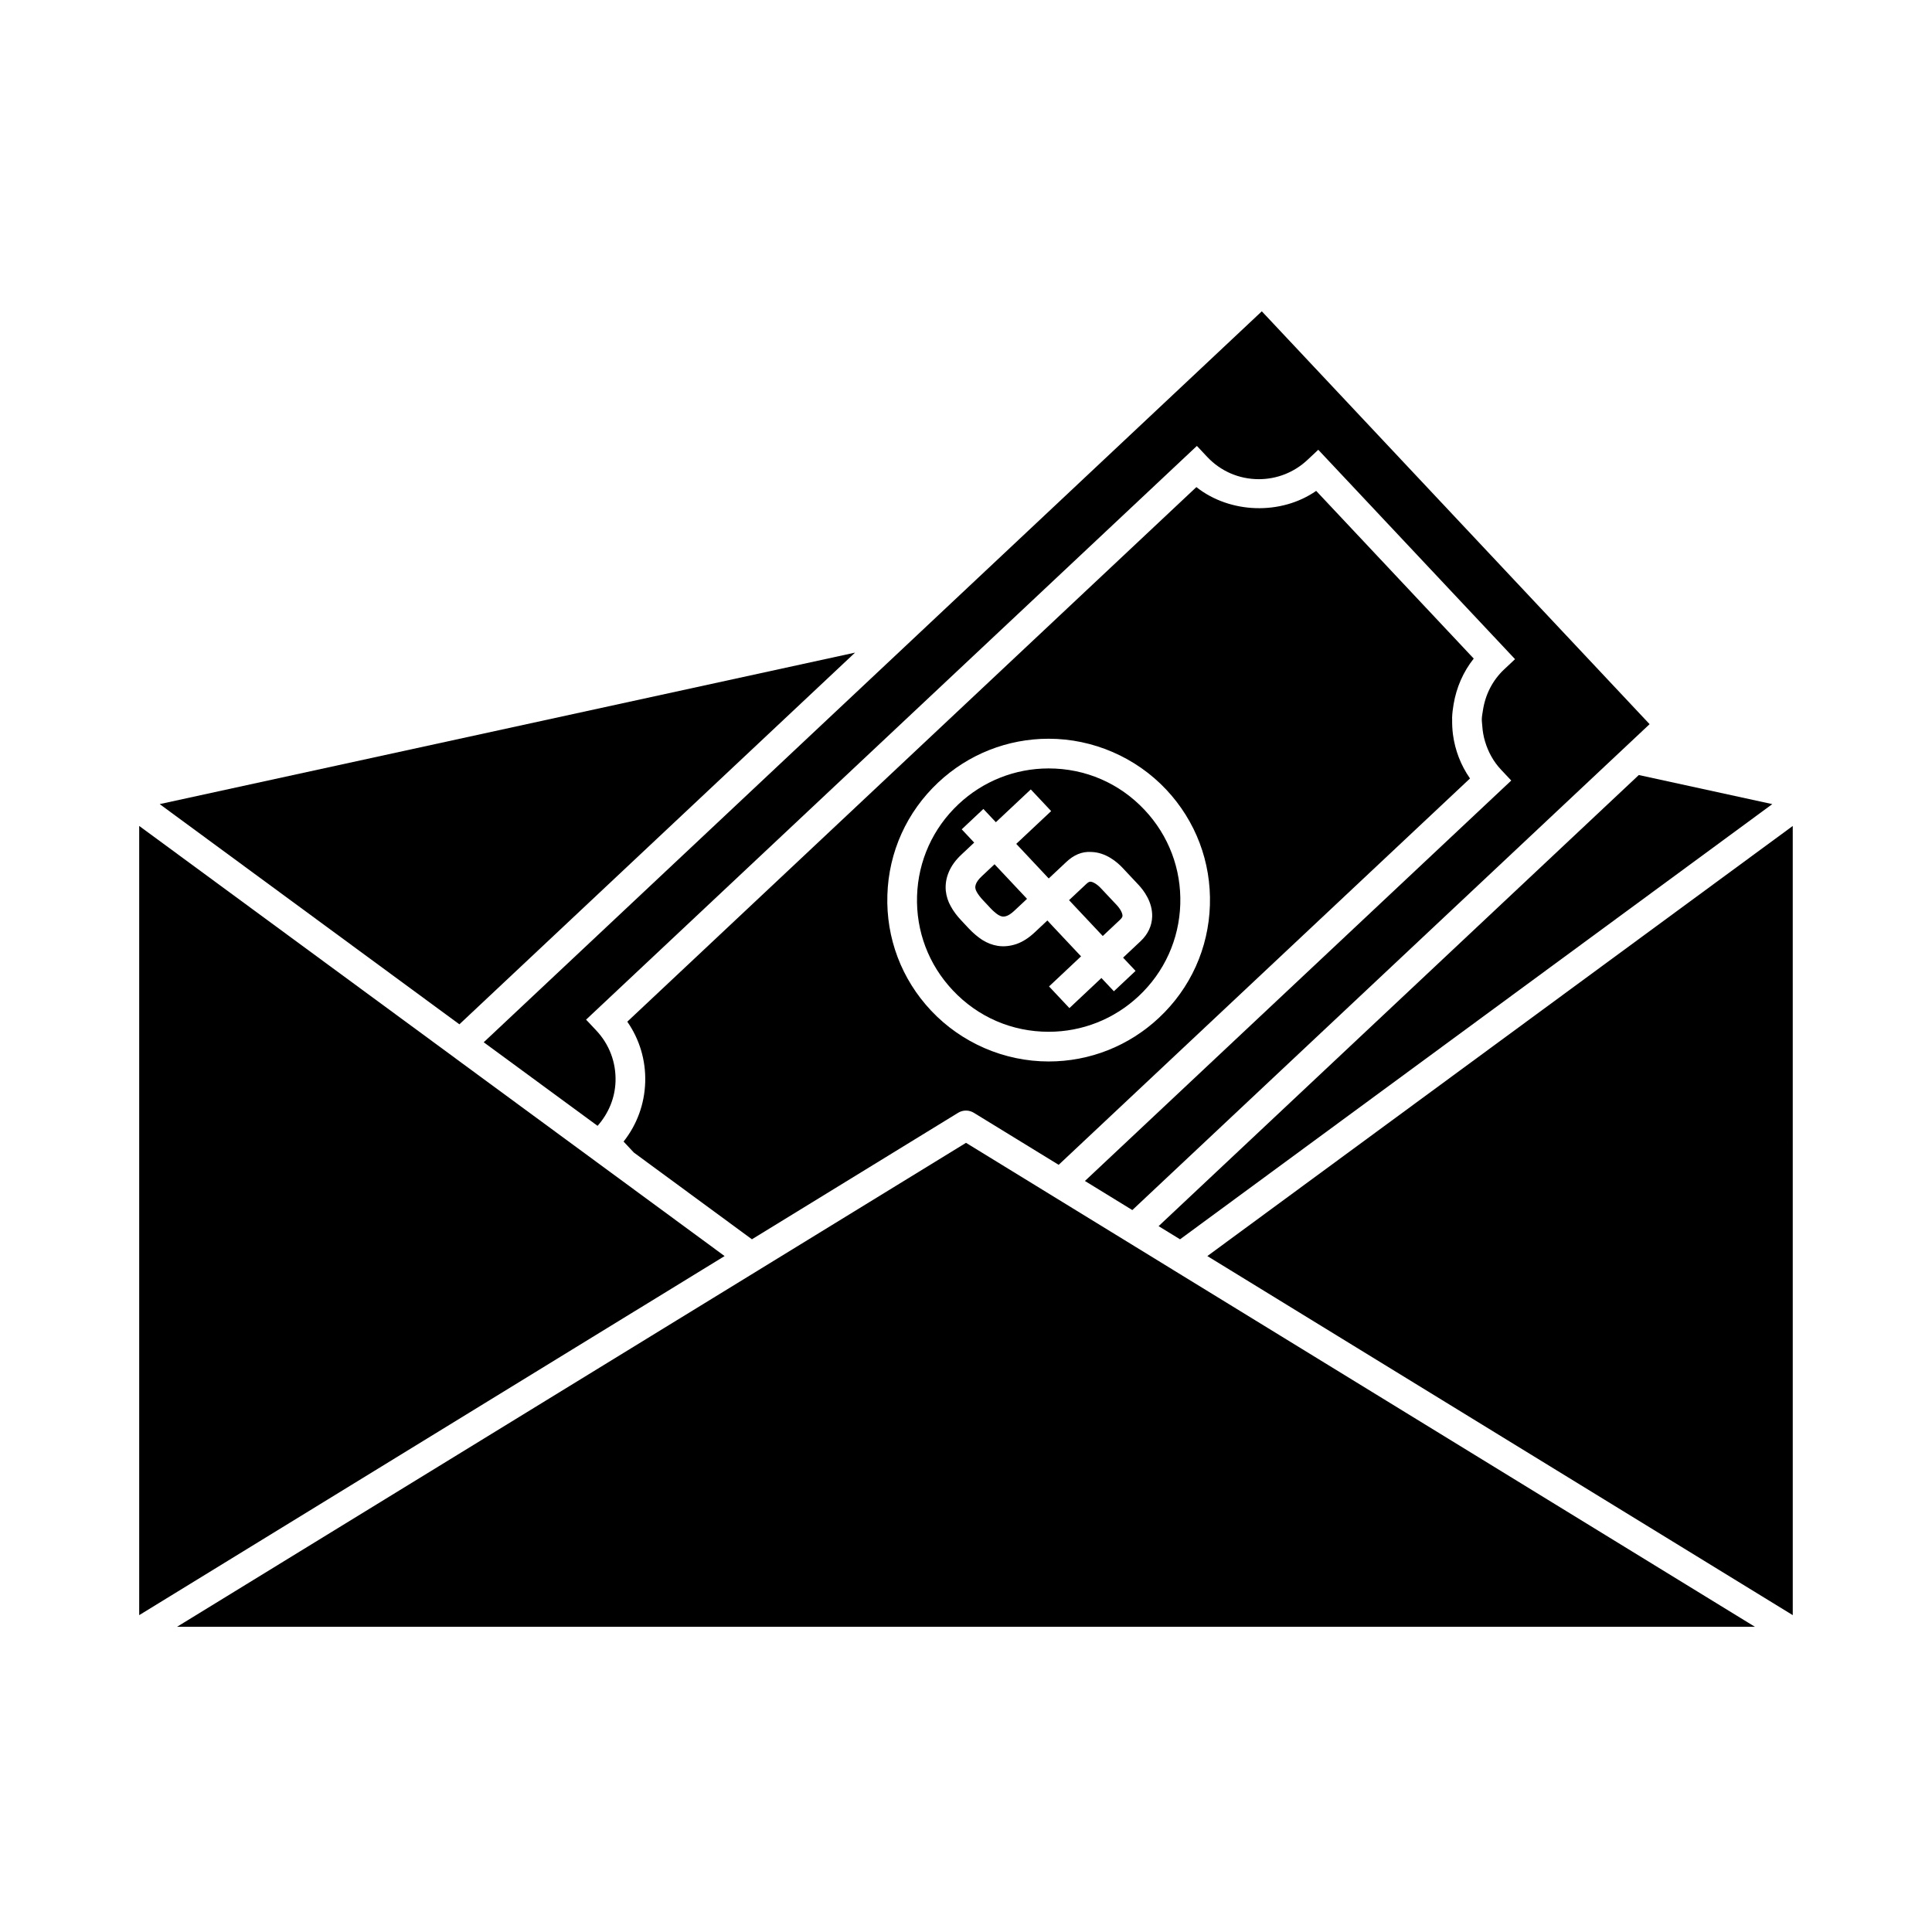
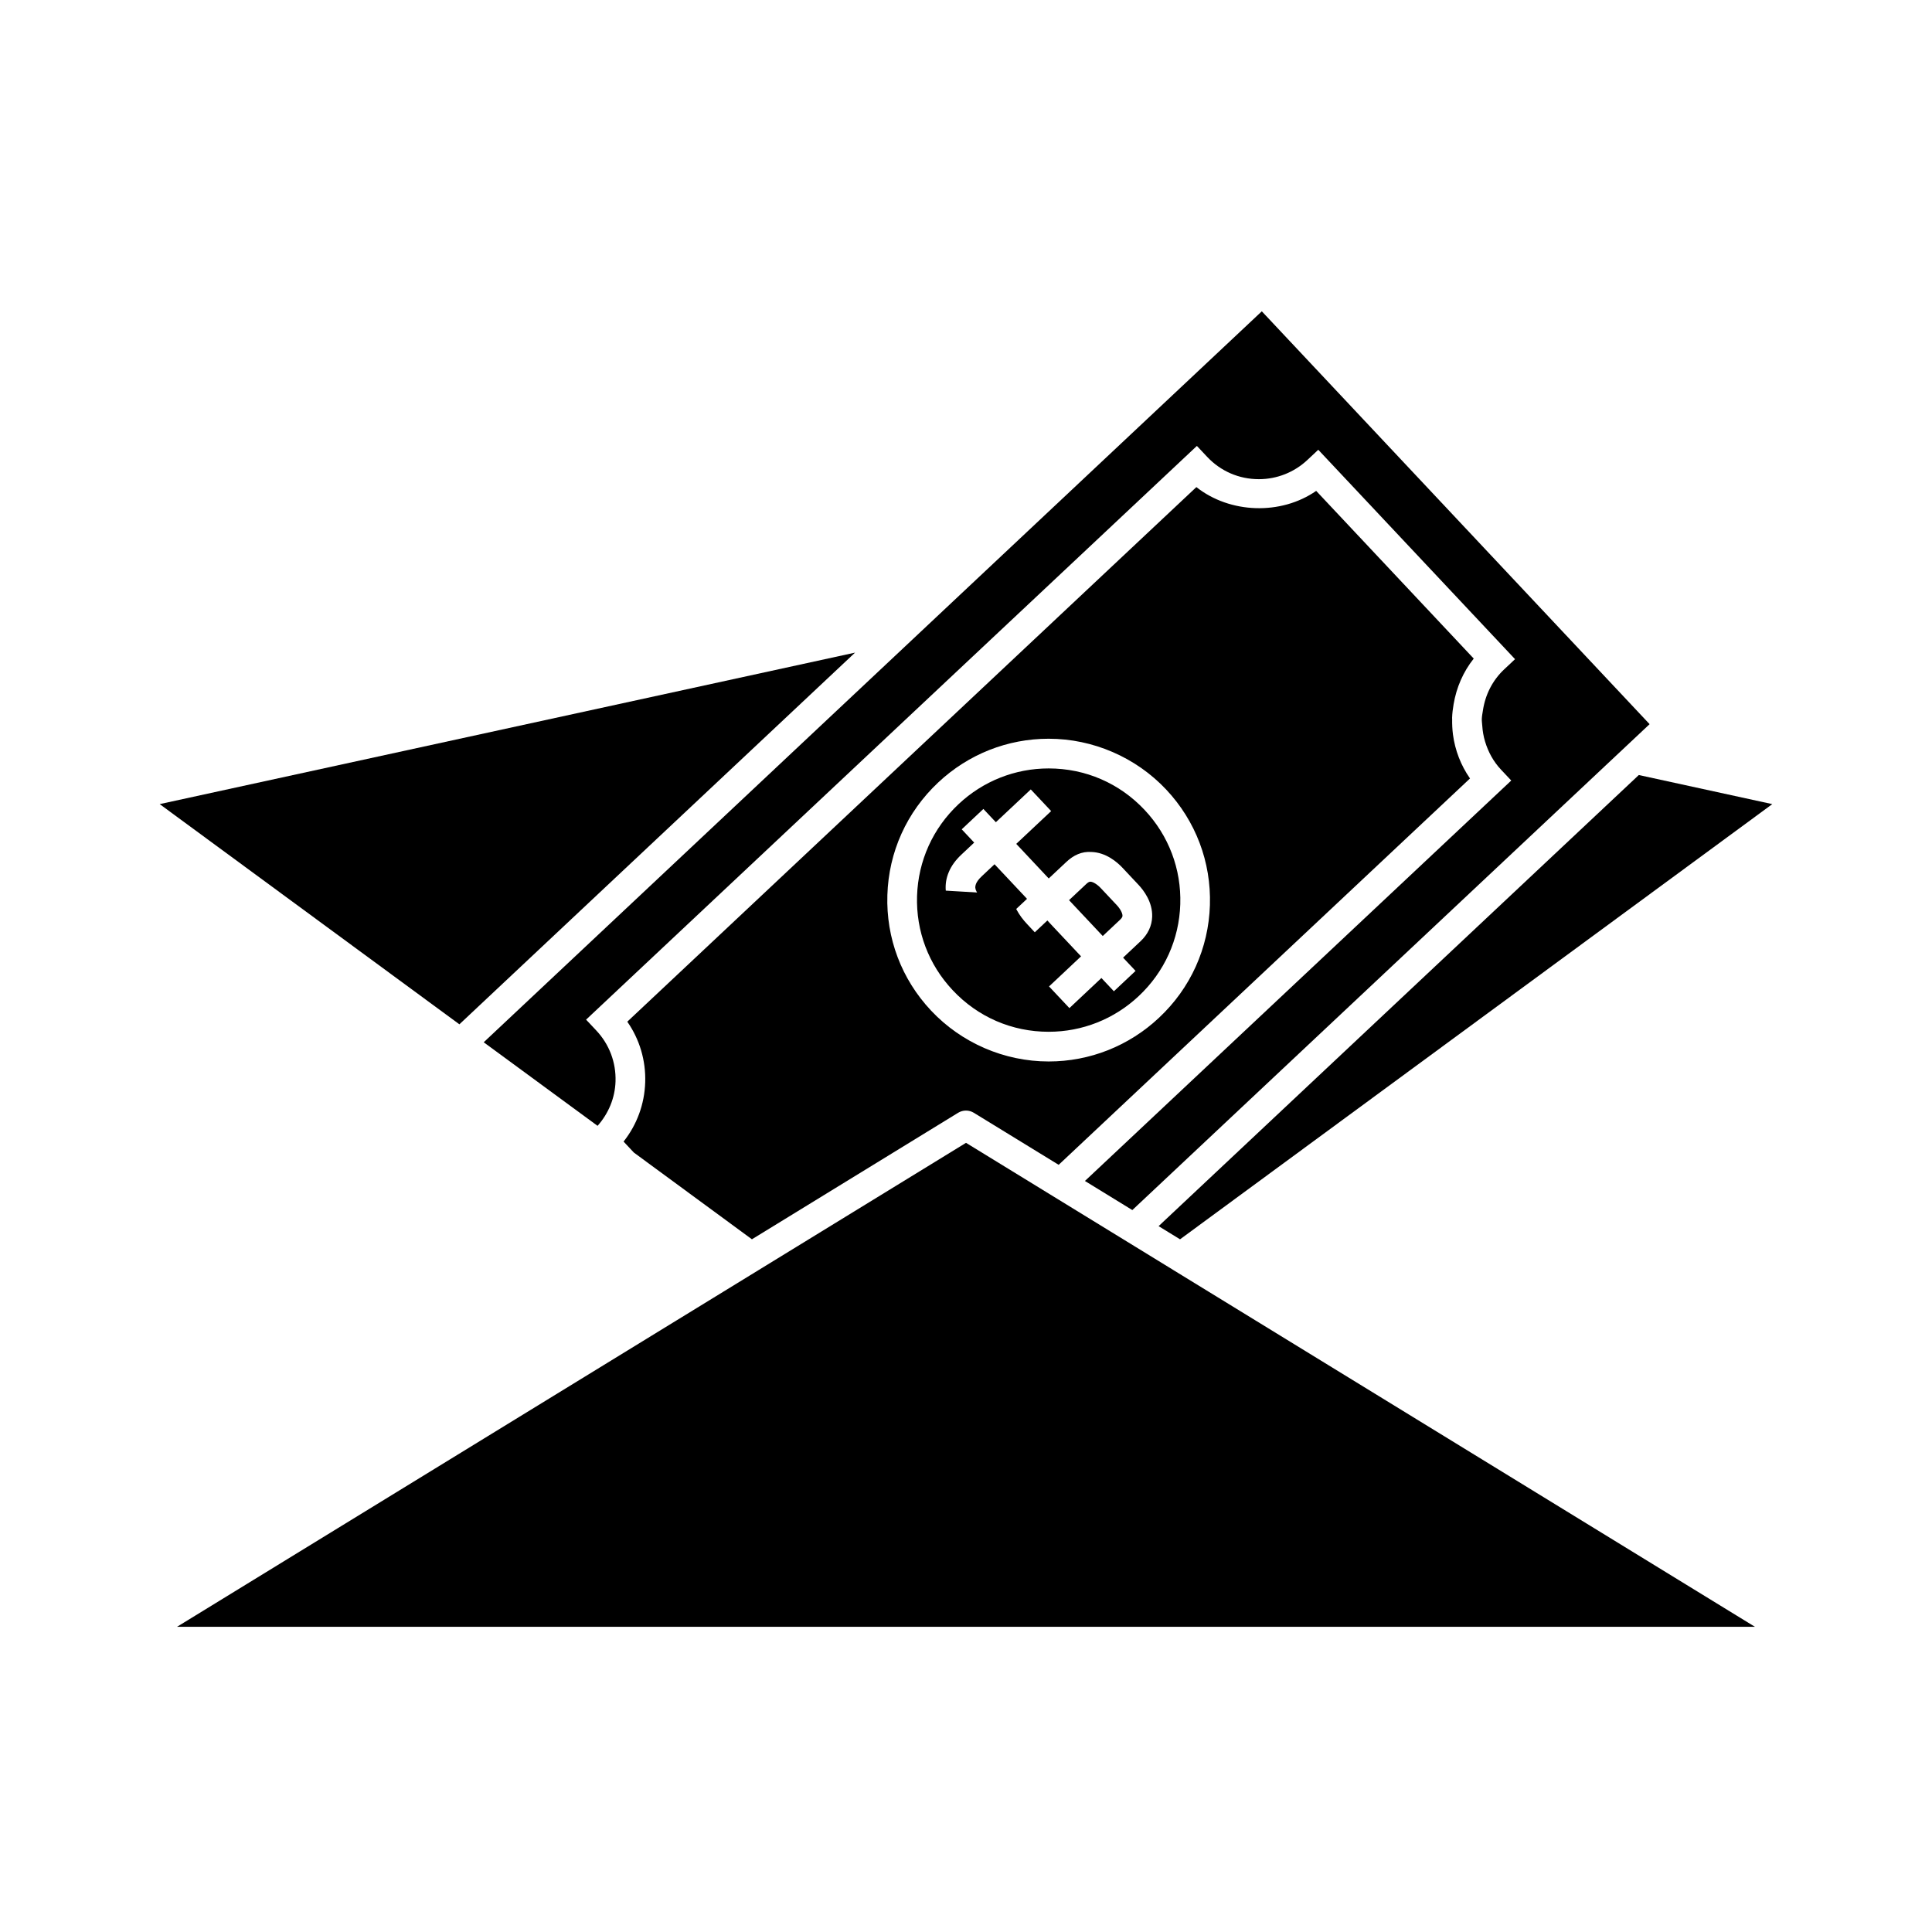
<svg xmlns="http://www.w3.org/2000/svg" fill="#000000" width="800px" height="800px" version="1.1" viewBox="144 144 512 512">
  <g>
-     <path d="m314.46 490.1 3.422-2.098 12.387-7.602 3.426-2.098 2.332-1.434-0.008-0.004-11.836-8.695-17.441-12.812-40.395-29.676-3.223-2.379-3.227-2.371-79.008-58.051v209.15l130.14-79.836z" />
    <path d="m370.6 316.95-184.28 40.148 79.422 58.355z" />
    <path d="m311.98 449.44 31.289 22.984 54.664-33.535c1.27-0.766 2.852-0.766 4.121 0l22.504 13.801 109.01-102.39c-2.426-3.473-3.961-7.453-4.519-11.652-0.172-1.34-0.234-2.703-0.211-4.074 0-0.105-0.02-0.203-0.016-0.316 0.035-1.227 0.199-2.434 0.398-3.625 0.746-4.434 2.539-8.586 5.336-12.102l-41.754-44.441c-9.309 6.473-22.812 6.055-31.75-1.004l-36.895 34.656-3.473 3.266-3.484 3.269-106.96 100.48c3.258 4.68 4.93 10.254 4.746 16.062-0.184 5.793-2.195 11.25-5.731 15.707zm80.645-98.07c7.965-7.477 18.359-11.598 29.273-11.598 11.754 0 23.113 4.918 31.164 13.477 7.82 8.328 11.934 19.203 11.578 30.617-0.352 11.418-5.137 22.016-13.477 29.836-7.957 7.477-18.344 11.598-29.258 11.598-11.762 0-23.121-4.922-31.172-13.492-7.82-8.324-11.93-19.191-11.57-30.605 0.348-11.418 5.133-22.008 13.461-29.832z" />
    <path d="m454.86 480.52-0.012-0.012-9.754-5.984-3.481-2.137-3.481-2.133-12.562-7.707-3.481-2.133-3.473-2.137-18.613-11.414-54.859 33.652-0.004 0.004-2.508 1.539-3.422 2.098-3.43 2.106-12.383 7.594-3.422 2.098-3.43 2.106-125.64 77.066h418.18z" />
-     <path d="m463.96 476.87 155.14 95.16-0.004-209.14z" />
    <path d="m578.3 349.39-127.26 119.55 5.684 3.488 156.95-115.33z" />
    <path d="m302.36 442.36c2.898-3.273 4.625-7.363 4.762-11.793 0.156-5.027-1.652-9.812-5.106-13.48l-2.699-2.871 108.55-101.96 3.481-3.269 3.481-3.266 46.359-43.547 2.699 2.871c3.594 3.832 8.465 5.941 13.723 5.941 4.801 0 9.371-1.812 12.875-5.102l2.871-2.691 52.145 55.492-2.875 2.699c-3.129 2.934-5.031 6.773-5.648 10.949-0.109 0.73-0.262 1.441-0.285 2.188-0.02 0.609 0.082 1.203 0.121 1.805 0.094 1.434 0.332 2.832 0.746 4.191 0.824 2.746 2.211 5.316 4.234 7.461l2.703 2.871-112.98 106.12 12.562 7.711 124.88-117.31 3.484-3.269 3.481-3.269 5.238-4.922-102.77-109.41-81.656 76.707-11.156 10.484-113.39 106.52z" />
    <path d="m440.87 387.7c0.582-0.547 0.594-0.883 0.598-1.004 0.02-0.703-0.605-1.867-1.527-2.844l-4.215-4.481c-0.922-0.988-2.051-1.691-2.746-1.711-0.109 0-0.453-0.012-1.035 0.539l-4.641 4.352 8.934 9.504z" />
-     <path d="m421.91 417.43c8.902 0 17.383-3.363 23.875-9.469 6.801-6.383 10.707-15.02 11-24.34 0.293-9.309-3.066-18.184-9.453-24.98-6.664-7.094-15.691-11-25.426-11-8.902 0-17.387 3.363-23.883 9.469-6.797 6.383-10.699 15.02-10.996 24.336-0.293 9.316 3.059 18.18 9.445 24.969 6.664 7.106 15.695 11.016 25.438 11.016zm-27.27-37.402c-0.141-1.707 0.125-3.344 0.805-4.934 0.676-1.637 1.836-3.223 3.426-4.695l3.301-3.102-3.305-3.519 5.742-5.398 3.305 3.516 9.254-8.691 5.398 5.742-2.234 2.098-7.016 6.59 8.461 9.012 0.148 0.152 4.633-4.344c1.93-1.828 4.125-2.856 6.68-2.672 3.867 0.121 6.824 2.684 8.238 4.191l4.203 4.477c1.418 1.5 3.777 4.602 3.656 8.477-0.074 2.43-1.133 4.68-3.074 6.504l-4.633 4.352 3.305 3.516-5.742 5.398-3.305-3.516-8.484 7.977-5.398-5.742 2.234-2.094 6.25-5.879-7.547-8.023-1.375-1.484-3.336 3.133c-1.586 1.496-3.234 2.547-4.894 3.117-1.68 0.57-3.375 0.723-4.938 0.473-1.422-0.227-2.766-0.746-4.082-1.57-1.242-0.809-2.441-1.832-3.602-3.059l-1.926-2.062c-1.188-1.238-2.137-2.523-2.828-3.805-0.719-1.254-1.156-2.629-1.32-4.133z" />
+     <path d="m421.91 417.43c8.902 0 17.383-3.363 23.875-9.469 6.801-6.383 10.707-15.02 11-24.34 0.293-9.309-3.066-18.184-9.453-24.98-6.664-7.094-15.691-11-25.426-11-8.902 0-17.387 3.363-23.883 9.469-6.797 6.383-10.699 15.02-10.996 24.336-0.293 9.316 3.059 18.18 9.445 24.969 6.664 7.106 15.695 11.016 25.438 11.016zm-27.27-37.402c-0.141-1.707 0.125-3.344 0.805-4.934 0.676-1.637 1.836-3.223 3.426-4.695l3.301-3.102-3.305-3.519 5.742-5.398 3.305 3.516 9.254-8.691 5.398 5.742-2.234 2.098-7.016 6.59 8.461 9.012 0.148 0.152 4.633-4.344c1.93-1.828 4.125-2.856 6.68-2.672 3.867 0.121 6.824 2.684 8.238 4.191l4.203 4.477c1.418 1.5 3.777 4.602 3.656 8.477-0.074 2.43-1.133 4.68-3.074 6.504l-4.633 4.352 3.305 3.516-5.742 5.398-3.305-3.516-8.484 7.977-5.398-5.742 2.234-2.094 6.25-5.879-7.547-8.023-1.375-1.484-3.336 3.133l-1.926-2.062c-1.188-1.238-2.137-2.523-2.828-3.805-0.719-1.254-1.156-2.629-1.32-4.133z" />
    <path d="m404.51 382.56 1.941 2.078c0.723 0.766 1.426 1.379 2.098 1.816 0.363 0.227 0.715 0.367 1.09 0.426 0.188 0.035 0.57 0.059 1.148-0.148 0.387-0.133 1.074-0.488 2.043-1.395l3.344-3.137-8.613-9.164-3.328 3.129c-0.961 0.887-1.363 1.562-1.539 1.977-0.18 0.43-0.25 0.805-0.227 1.145 0.035 0.336 0.148 0.684 0.363 1.059 0.406 0.727 0.973 1.465 1.68 2.215z" />
  </g>
</svg>